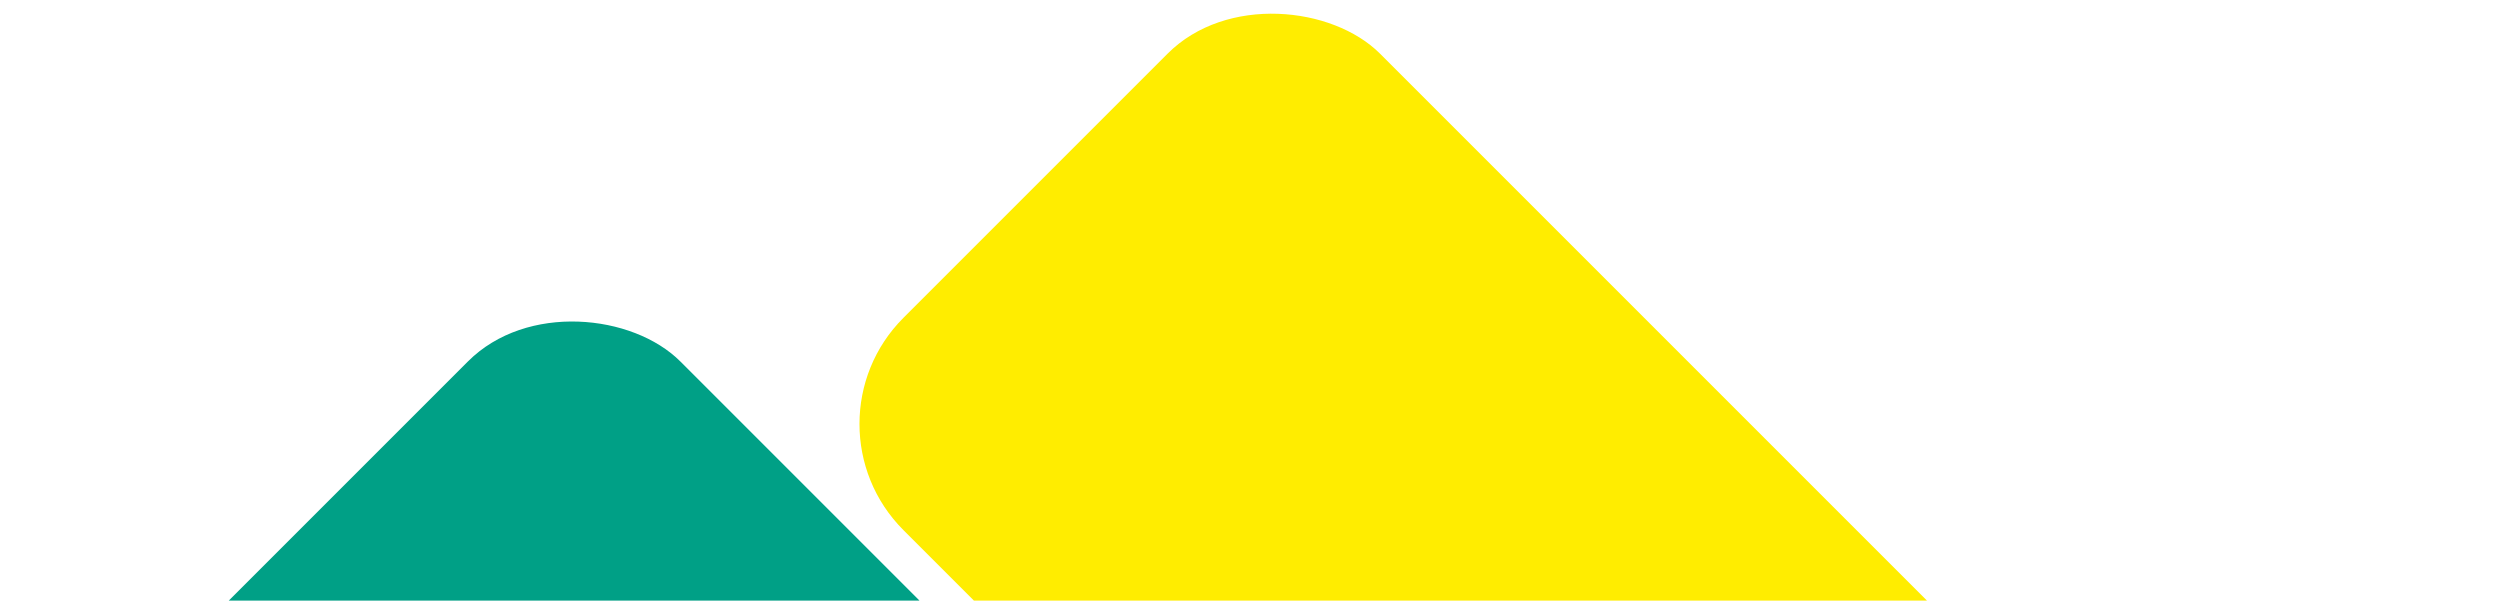
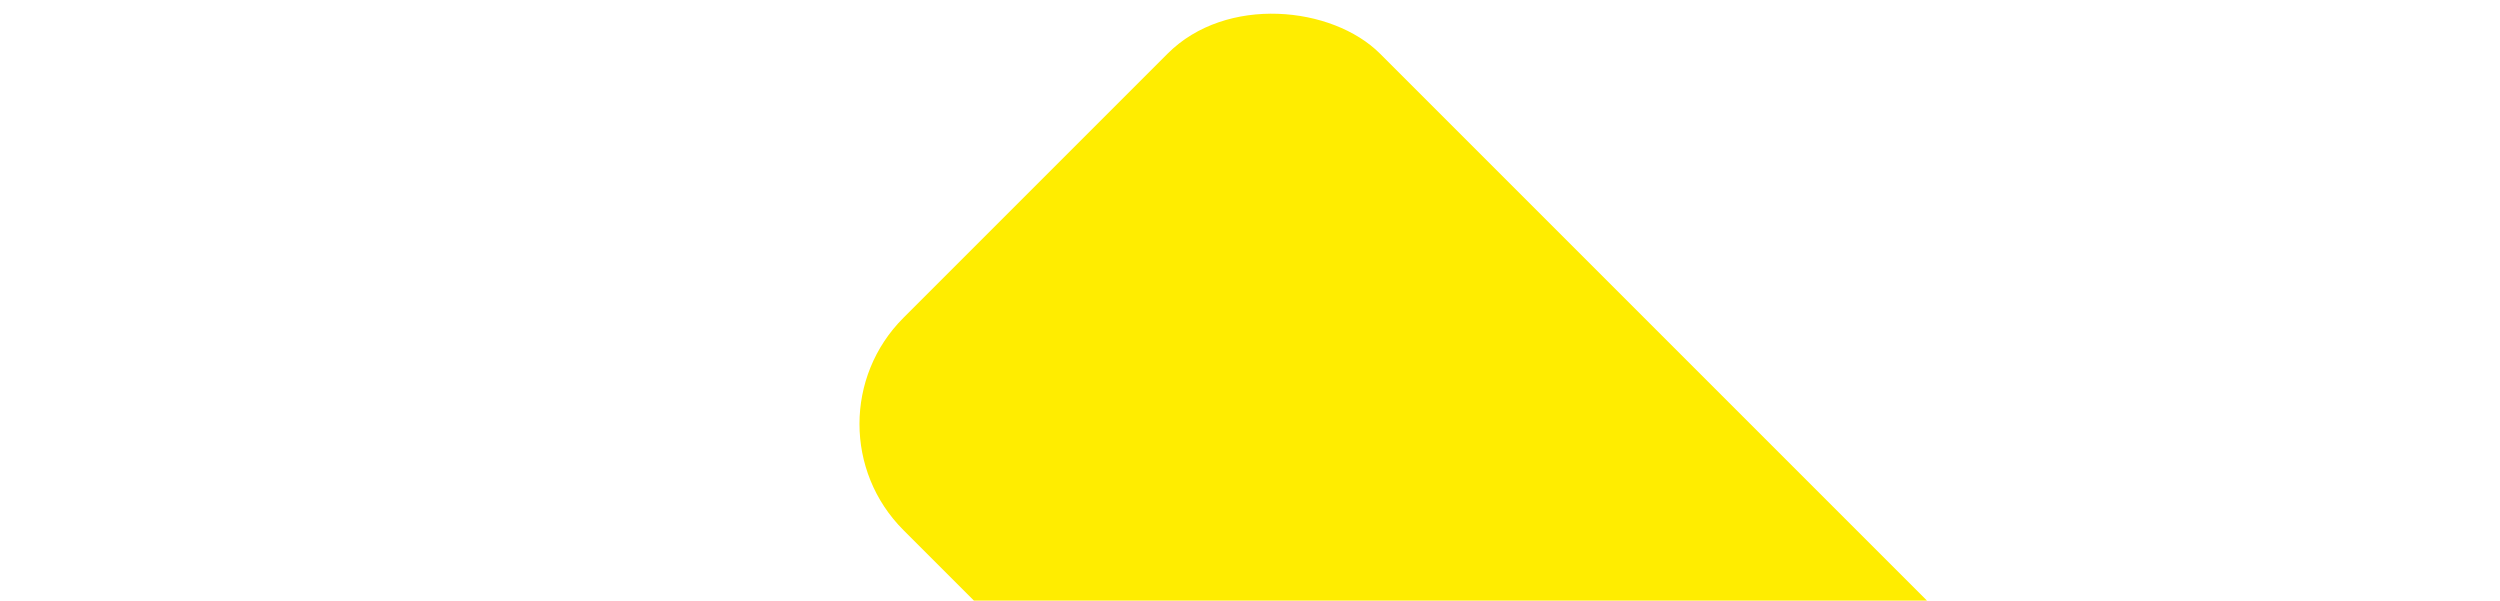
<svg xmlns="http://www.w3.org/2000/svg" width="333" height="80" viewBox="0 0 333 80" fill="none">
  <g clip-path="url(#clip0_289_1473)">
    <rect x="321.396" y="144.725" width="89.764" height="214.572" rx="20" transform="rotate(135 321.396 144.725)" fill="#FFED00" />
-     <rect x="229.33" y="186.856" width="89.764" height="216.171" rx="20" transform="rotate(135 229.33 186.856)" fill="#00A086" />
  </g>
  <defs>
    <clipPath id="clip0_289_1473">
      <rect width="333" height="80" fill="white" />
    </clipPath>
  </defs>
</svg>